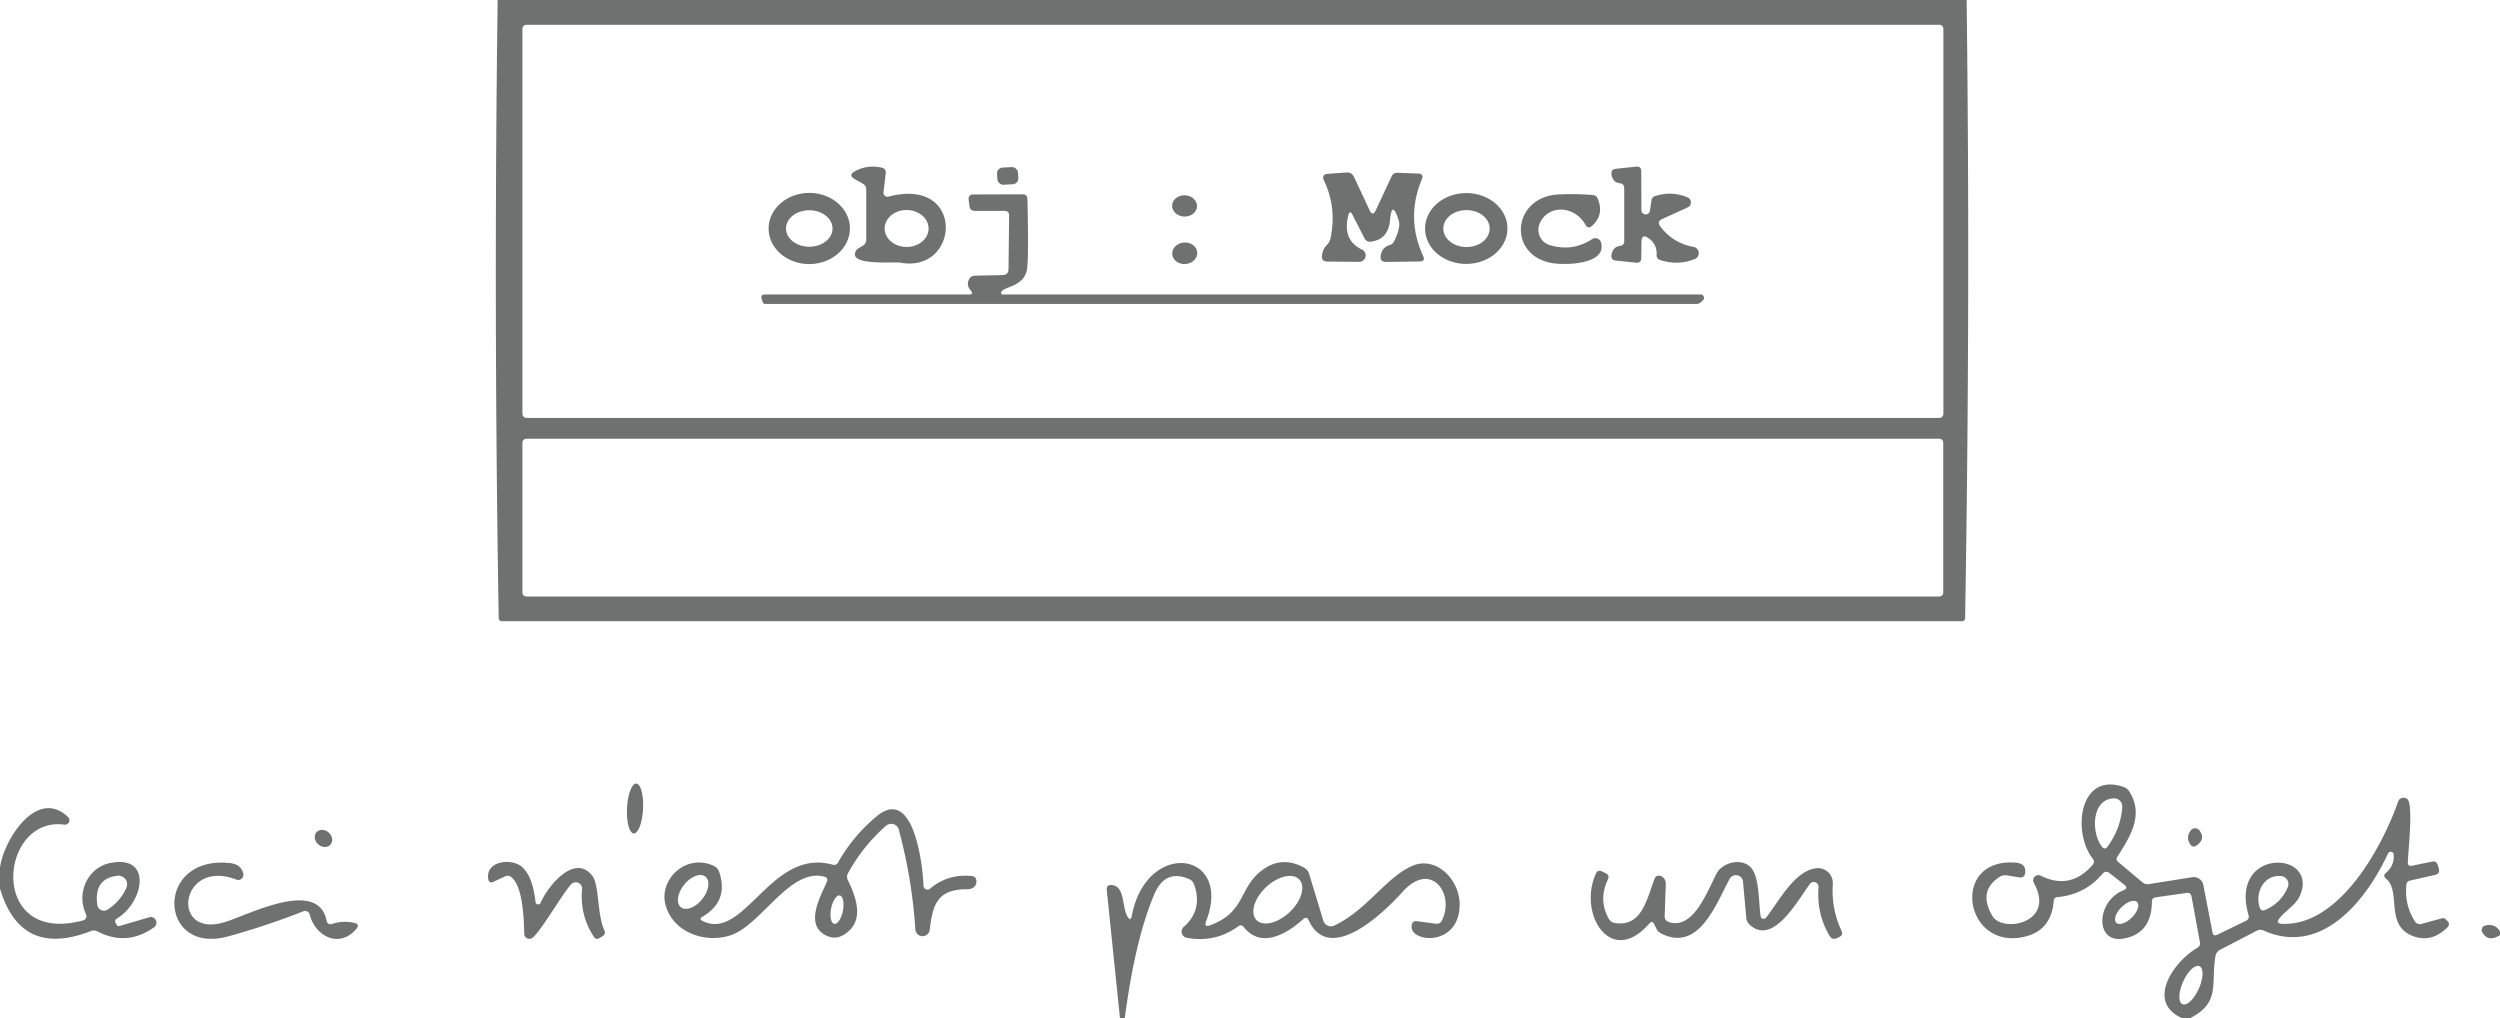
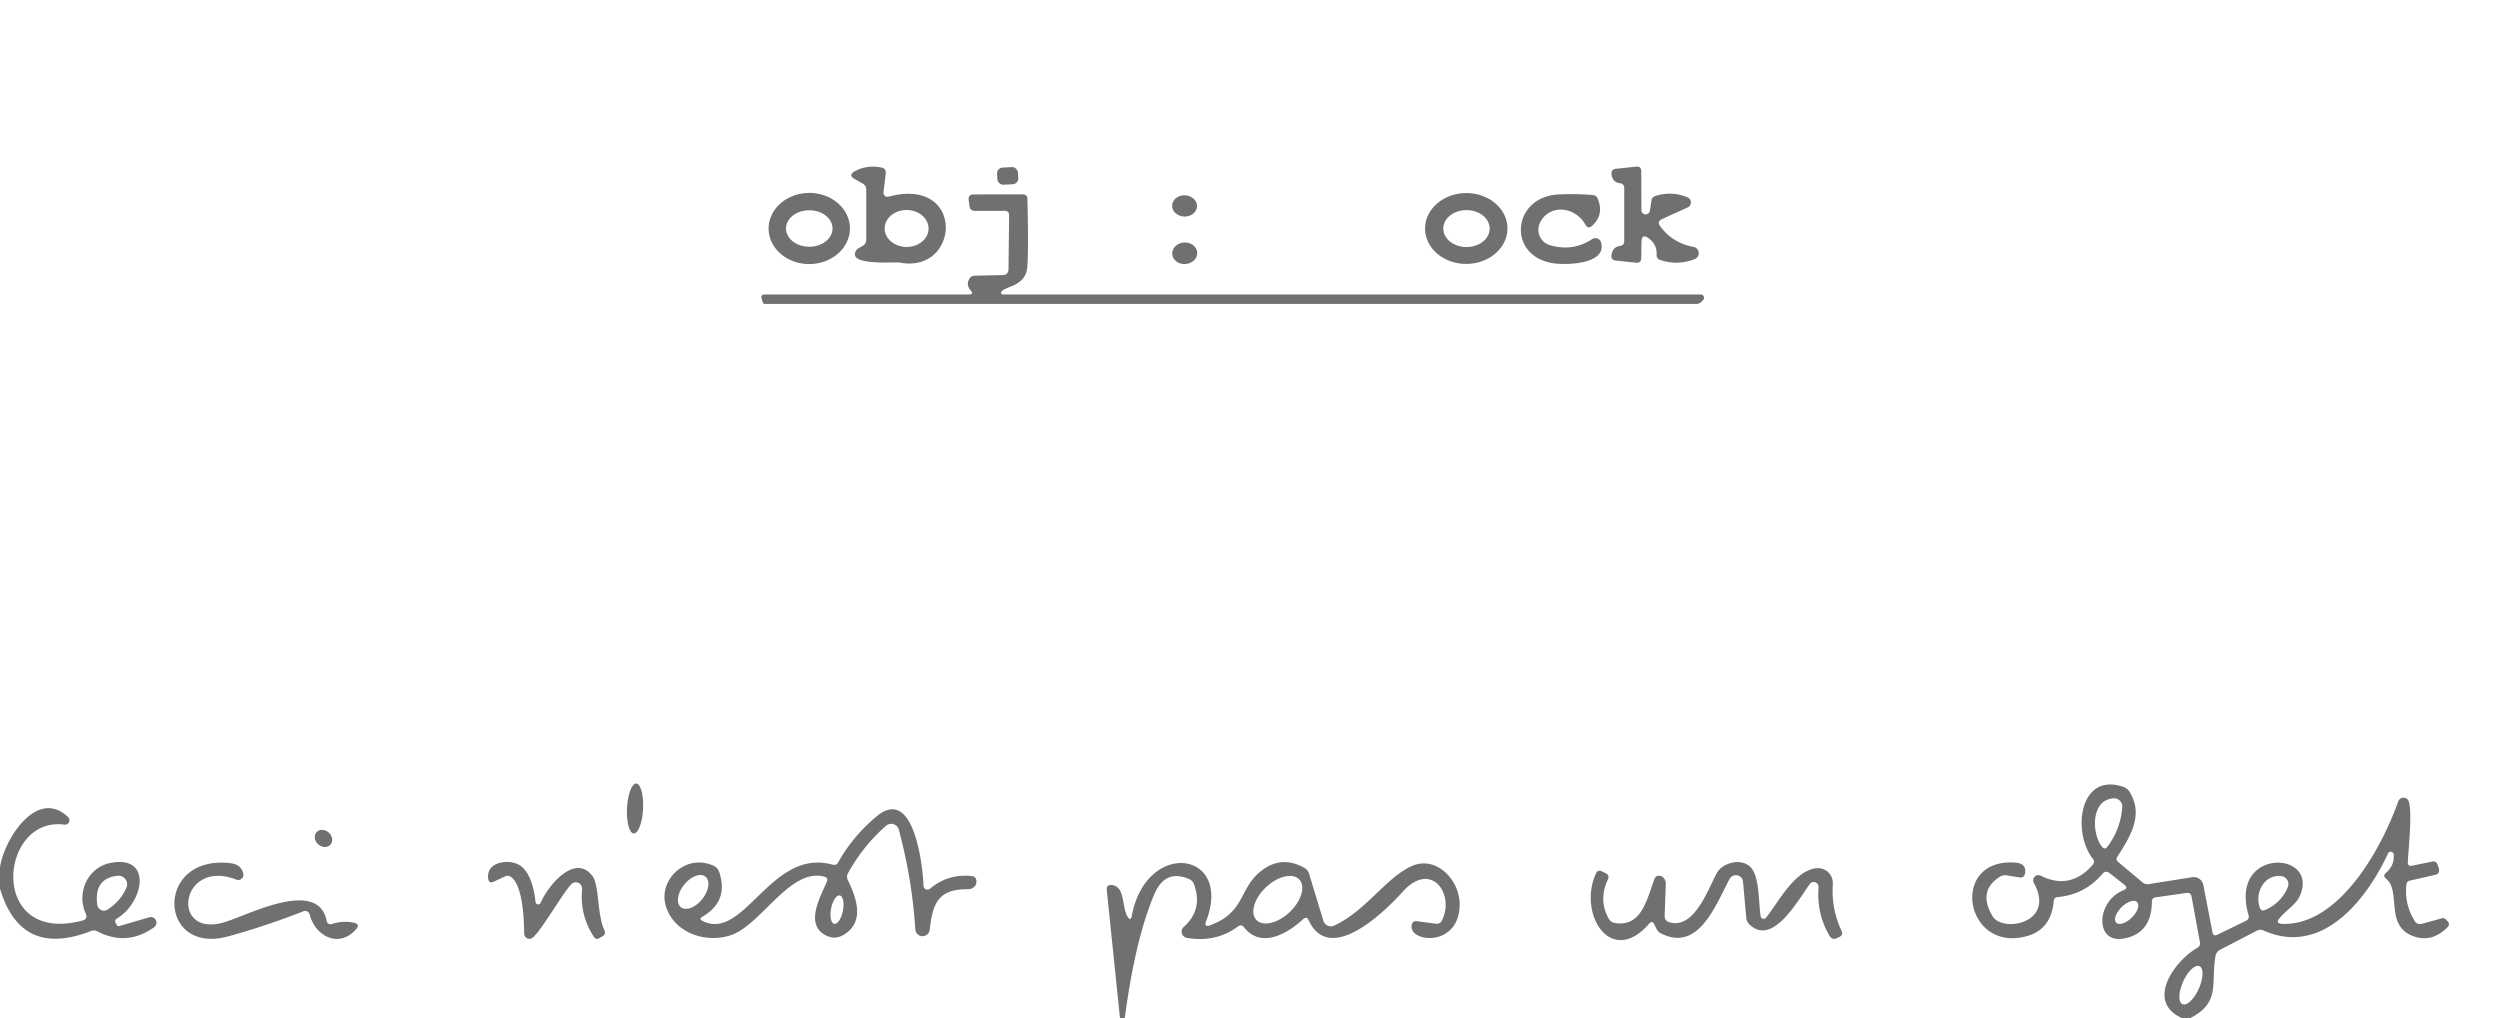
<svg xmlns="http://www.w3.org/2000/svg" version="1.1" viewBox="0.00 0.00 329.00 134.00">
-   <path fill="#6f7070" d="   M 65.49 0.00   L 258.81 0.00   Q 259.31 40.16 258.61 81.36   A 0.39 0.39 0.0 0 1 258.22 81.75   L 66.03 81.75   A 0.40 0.40 0.0 0 1 65.63 81.36   Q 64.95 40.64 65.49 0.00   Z   M 255.75 3.80   A 0.54 0.54 0.0 0 0 255.21 3.26   L 69.29 3.26   A 0.54 0.54 0.0 0 0 68.75 3.80   L 68.75 54.46   A 0.54 0.54 0.0 0 0 69.29 55.00   L 255.21 55.00   A 0.54 0.54 0.0 0 0 255.75 54.46   L 255.75 3.80   Z   M 255.73 58.25   A 0.51 0.51 0.0 0 0 255.22 57.74   L 69.26 57.74   A 0.51 0.51 0.0 0 0 68.75 58.25   L 68.75 77.99   A 0.51 0.51 0.0 0 0 69.26 78.50   L 255.22 78.50   A 0.51 0.51 0.0 0 0 255.73 77.99   L 255.73 58.25   Z" />
  <path fill="#6f7070" d="   M 118.44 34.56   C 117.79 34.44 112.42 34.93 112.51 33.45   Q 112.54 32.93 112.99 32.67   L 113.54 32.34   Q 114.00 32.07 114.00 31.54   L 114.00 24.96   Q 114.00 24.42 113.53 24.16   L 112.52 23.59   Q 111.54 23.05 112.53 22.52   Q 114.12 21.66 116.00 22.05   Q 116.64 22.19 116.56 22.83   L 116.27 25.30   A 0.53 0.53 0.0 0 0 116.93 25.88   C 127.11 23.18 126.33 36.05 118.44 34.56   Z   M 122.2 30.08   A 2.89 2.43 0.2 0 0 119.319 27.64   A 2.89 2.43 0.2 0 0 116.42 30.06   A 2.89 2.43 0.2 0 0 119.302 32.5   A 2.89 2.43 0.2 0 0 122.2 30.08   Z" />
  <rect fill="#6f7070" x="-1.38" y="-1.13" transform="translate(132.61,23.15) rotate(-2.9)" width="2.76" height="2.26" rx="0.76" />
  <path fill="#6f7070" d="   M 216.02 31.83   L 215.99 33.95   Q 215.98 34.64 215.29 34.57   L 212.66 34.29   Q 211.94 34.22 212.08 33.50   Q 212.27 32.48 213.18 32.37   Q 213.75 32.29 213.75 31.72   L 213.75 24.78   Q 213.75 24.18 213.15 24.11   Q 212.25 24.00 212.08 23.00   Q 211.96 22.28 212.68 22.21   L 215.29 21.93   Q 215.99 21.85 215.99 22.56   L 216.01 27.68   A 0.56 0.56 0.0 0 0 217.12 27.76   L 217.33 26.39   Q 217.39 25.94 217.82 25.80   Q 220.02 25.10 222.10 25.98   A 0.72 0.72 0.0 0 1 222.11 27.29   L 218.74 28.82   Q 218.01 29.16 218.50 29.80   Q 220.15 32.00 222.86 32.49   A 0.84 0.84 0.0 0 1 223.02 34.10   Q 220.82 34.97 218.51 34.23   Q 217.98 34.06 218.01 33.51   Q 218.08 32.16 216.96 31.36   Q 216.04 30.69 216.02 31.83   Z" />
-   <path fill="#6f7070" d="   M 184.07 29.00   Q 183.17 26.22 182.93 28.96   Q 182.70 31.49 180.45 31.80   Q 179.83 31.88 179.55 31.33   L 177.99 28.27   Q 177.64 27.58 177.44 28.33   Q 176.61 31.59 179.23 32.84   A 0.85 0.85 0.0 0 1 178.85 34.46   L 174.68 34.42   Q 173.88 34.41 173.97 33.62   Q 174.06 32.79 174.62 32.23   Q 175.00 31.85 175.10 31.33   Q 175.93 27.34 174.26 23.80   Q 173.84 22.93 174.80 22.87   L 177.21 22.70   Q 177.89 22.66 178.18 23.27   L 180.23 27.65   Q 180.65 28.55 181.07 27.64   L 183.14 23.20   Q 183.36 22.72 183.90 22.74   L 186.63 22.84   Q 187.42 22.87 187.11 23.60   Q 184.99 28.72 187.28 33.67   Q 187.62 34.40 186.81 34.41   L 182.43 34.47   Q 181.56 34.48 181.70 33.62   Q 181.89 32.54 182.86 32.26   Q 183.27 32.15 183.46 31.77   Q 184.37 29.92 184.07 29.00   Z" />
  <path fill="#6f7070" d="   M 111.85 30.033   A 5.35 4.68 -0.4 0 1 106.533 34.75   A 5.35 4.68 -0.4 0 1 101.15 30.107   A 5.35 4.68 -0.4 0 1 106.467 25.39   A 5.35 4.68 -0.4 0 1 111.85 30.033   Z   M 109.56 30.07   A 3.06 2.40 0.0 0 0 106.50 27.67   A 3.06 2.40 0.0 0 0 103.44 30.07   A 3.06 2.40 0.0 0 0 106.50 32.47   A 3.06 2.40 0.0 0 0 109.56 30.07   Z" />
  <path fill="#6f7070" d="   M 127.74 38.22   Q 127.10 37.48 127.57 36.68   Q 127.81 36.29 128.27 36.28   L 131.92 36.20   Q 132.72 36.19 132.72 35.39   L 132.80 28.37   Q 132.81 27.75 132.19 27.75   L 128.30 27.75   Q 127.67 27.75 127.58 27.12   L 127.48 26.35   Q 127.37 25.59 128.15 25.59   L 134.56 25.57   Q 135.19 25.57 135.21 26.19   Q 135.37 33.16 135.19 35.18   C 134.95 37.84 131.95 37.67 131.76 38.47   Q 131.69 38.75 131.98 38.75   L 223.81 38.75   A 0.44 0.44 0.0 0 1 224.12 39.50   L 223.91 39.71   Q 223.63 40.00 223.22 40.00   L 100.68 40.00   A 0.32 0.31 81.1 0 1 100.38 39.78   L 100.24 39.34   Q 100.06 38.75 100.67 38.75   L 127.50 38.75   Q 128.21 38.75 127.74 38.22   Z" />
  <path fill="#6f7070" d="   M 198.38 30.042   A 5.42 4.66 -0.3 0 1 192.984 34.73   A 5.42 4.66 -0.3 0 1 187.54 30.098   A 5.42 4.66 -0.3 0 1 192.936 25.41   A 5.42 4.66 -0.3 0 1 198.38 30.042   Z   M 196.04 30.091   A 3.05 2.43 0.2 0 0 192.999 27.65   A 3.05 2.43 0.2 0 0 189.94 30.069   A 3.05 2.43 0.2 0 0 192.982 32.51   A 3.05 2.43 0.2 0 0 196.04 30.091   Z" />
  <path fill="#6f7070" d="   M 208.65 29.58   C 207.24 27.07 203.79 26.85 202.64 29.37   A 2.11 2.11 0.0 0 0 203.96 32.26   Q 206.97 33.15 209.52 31.47   A 0.78 0.78 0.0 0 1 210.70 31.91   C 211.45 34.61 206.76 34.88 204.78 34.69   C 198.31 34.06 198.80 25.92 205.10 25.59   Q 207.37 25.47 209.64 25.67   Q 210.07 25.71 210.24 26.10   Q 211.16 28.25 209.51 29.72   Q 208.99 30.19 208.65 29.58   Z" />
  <ellipse fill="#6f7070" cx="0.00" cy="0.00" transform="translate(155.89,27.10) rotate(2.2)" rx="1.64" ry="1.40" />
  <ellipse fill="#6f7070" cx="0.00" cy="0.00" transform="translate(155.91,33.33) rotate(-4.0)" rx="1.65" ry="1.42" />
  <ellipse fill="#6f7070" cx="0.00" cy="0.00" transform="translate(83.57,106.40) rotate(92.9)" rx="3.29" ry="1.06" />
  <path fill="#6f7070" d="   M 288.19 134.00   L 287.19 134.00   C 282.30 131.86 286.12 126.48 289.16 124.74   Q 289.60 124.49 289.51 124.00   L 288.41 118.00   Q 288.31 117.43 287.74 117.51   L 283.68 118.09   Q 283.19 118.16 283.19 118.65   Q 283.16 122.83 279.50 123.51   C 275.63 124.24 275.84 118.59 279.44 117.16   Q 280.14 116.88 279.55 116.42   L 277.63 114.91   Q 277.11 114.50 276.68 115.00   Q 274.35 117.74 270.76 118.06   Q 270.31 118.10 270.27 118.56   Q 269.96 122.42 266.49 123.26   C 258.47 125.20 256.57 112.89 265.22 113.52   Q 266.68 113.63 266.51 114.88   Q 266.41 115.58 265.72 115.46   L 264.09 115.20   Q 263.60 115.12 263.18 115.38   Q 260.25 117.23 262.21 120.56   C 263.53 122.80 270.60 121.49 267.65 116.19   A 0.69 0.68 88.6 0 1 268.55 115.24   Q 272.47 117.18 275.39 113.82   Q 275.73 113.42 275.41 113.01   C 272.66 109.49 273.64 101.52 279.48 103.57   Q 279.95 103.74 280.22 104.17   C 282.11 107.15 280.47 109.92 278.65 112.74   Q 278.40 113.14 278.76 113.44   L 281.97 116.13   Q 282.32 116.42 282.76 116.35   L 288.50 115.44   A 1.29 1.28 -9.7 0 1 289.96 116.47   L 291.16 122.69   Q 291.27 123.26 291.80 123.01   L 295.55 121.19   Q 296.06 120.94 295.90 120.40   C 293.31 111.44 305.29 111.93 302.66 117.90   C 302.16 119.05 300.88 119.75 300.00 120.82   Q 299.41 121.54 300.34 121.58   C 307.75 121.86 313.36 111.81 315.60 105.48   A 0.75 0.75 0.0 0 1 316.83 105.19   C 317.61 105.98 316.90 112.11 316.87 113.48   Q 316.86 114.04 317.41 113.93   L 320.06 113.39   Q 320.62 113.27 320.80 113.82   L 320.93 114.22   Q 321.19 114.98 320.40 115.15   L 317.18 115.88   Q 316.72 115.98 316.68 116.45   Q 316.42 119.04 317.77 121.20   Q 318.11 121.74 318.73 121.57   L 321.35 120.85   Q 321.65 120.77 321.86 120.99   L 322.07 121.20   Q 322.50 121.63 322.07 122.05   Q 320.15 123.94 317.96 123.32   C 313.65 122.11 316.10 117.33 314.01 115.64   Q 313.53 115.25 314.01 114.85   Q 315.12 113.91 315.01 112.44   A 0.39 0.39 0.0 0 0 314.27 112.31   C 311.43 118.42 305.58 125.91 297.87 122.45   Q 297.43 122.26 297.00 122.48   L 292.18 124.98   Q 291.66 125.25 291.56 125.82   C 290.92 129.40 292.29 131.95 288.19 134.00   Z   M 278.16 105.06   C 275.15 105.22 275.24 109.69 276.61 111.42   Q 276.98 111.90 277.35 111.41   Q 279.08 109.09 279.29 106.22   A 1.08 1.08 0.0 0 0 278.16 105.06   Z   M 300.20 115.29   C 297.93 115.06 296.70 117.53 297.39 119.45   Q 297.58 119.97 298.09 119.75   Q 300.18 118.85 301.07 116.77   A 1.07 1.07 0.0 0 0 300.20 115.29   Z   M 281.244 118.715   A 1.93 0.96 -44.6 0 0 279.196 119.386   A 1.93 0.96 -44.6 0 0 278.496 121.425   A 1.93 0.96 -44.6 0 0 280.544 120.754   A 1.93 0.96 -44.6 0 0 281.244 118.715   Z   M 287.211 132.151   A 2.74 1.13 114.1 0 0 289.361 130.111   A 2.74 1.13 114.1 0 0 289.449 127.149   A 2.74 1.13 114.1 0 0 287.298 129.189   A 2.74 1.13 114.1 0 0 287.211 132.151   Z" />
  <path fill="#6f7070" d="   M 0.00 116.94   L 0.00 114.19   C 0.42 110.70 4.80 103.55 8.95 107.52   A 0.58 0.58 0.0 0 1 8.47 108.52   C -0.15 107.38 -1.60 124.38 10.81 121.16   Q 11.61 120.95 11.27 120.20   C 10.02 117.39 11.64 114.16 14.46 113.58   C 20.14 112.41 18.92 118.76 15.39 120.88   Q 15.01 121.11 15.24 121.50   L 15.37 121.73   Q 15.49 121.93 15.72 121.86   L 19.66 120.71   A 0.74 0.74 0.0 0 1 20.29 122.02   Q 16.70 124.58 12.84 122.58   Q 12.40 122.35 11.95 122.53   Q 2.73 126.12 0.00 116.94   Z   M 12.80 119.07   A 0.89 0.89 0.0 0 0 14.18 119.69   Q 15.85 118.60 16.63 116.84   A 1.14 1.13 8.6 0 0 15.45 115.25   Q 12.34 115.61 12.80 119.07   Z" />
  <path fill="#6f7070" d="   M 92.46 121.20   C 97.98 123.96 101.43 111.53 109.57 113.79   Q 110.06 113.92 110.30 113.49   Q 112.27 109.99 115.39 107.41   C 120.35 103.31 121.47 114.28 121.53 116.58   A 0.52 0.52 0.0 0 0 122.38 116.96   Q 124.76 114.96 127.88 115.29   Q 128.48 115.36 128.50 115.96   C 128.52 116.63 128.00 117.02 127.35 117.02   C 123.43 117.00 122.74 118.91 122.35 122.37   A 0.95 0.95 0.0 0 1 120.46 122.33   Q 120.03 115.65 118.28 109.18   A 1.04 1.03 -28.3 0 0 116.59 108.68   Q 113.55 111.36 111.60 114.91   Q 111.36 115.35 111.57 115.80   C 112.76 118.26 113.81 121.33 111.05 123.01   Q 109.98 123.66 108.89 123.19   C 105.78 121.86 107.92 118.09 108.80 116.08   Q 109.05 115.51 108.45 115.36   C 103.92 114.20 100.17 121.77 96.13 123.09   C 92.77 124.18 88.55 122.71 87.58 119.07   C 86.69 115.71 90.30 112.27 93.91 113.94   Q 94.46 114.19 94.65 114.77   Q 95.93 118.59 92.44 120.64   Q 91.93 120.94 92.46 121.20   Z   M 89.603 119.391   A 2.58 1.52 128.8 0 0 92.405 118.332   A 2.58 1.52 128.8 0 0 92.837 115.369   A 2.58 1.52 128.8 0 0 90.035 116.428   A 2.58 1.52 128.8 0 0 89.603 119.391   Z   M 109.784 121.575   A 1.90 0.79 101.1 0 0 110.925 119.862   A 1.90 0.79 101.1 0 0 110.516 117.846   A 1.90 0.79 101.1 0 0 109.375 119.558   A 1.90 0.79 101.1 0 0 109.784 121.575   Z" />
  <ellipse fill="#6f7070" cx="0.00" cy="0.00" transform="translate(42.57,110.34) rotate(41.5)" rx="1.23" ry="1.04" />
-   <path fill="#6f7070" d="   M 288.29 109.30   A 0.72 0.72 0.0 0 1 289.45 109.29   Q 290.29 110.40 289.08 111.26   Q 288.58 111.62 288.23 111.10   Q 287.63 110.21 288.29 109.30   Z" />
  <path fill="#6f7070" d="   M 40.76 120.36   A 0.63 0.63 0.0 0 0 39.91 119.93   Q 34.97 121.87 30.02 123.23   C 20.81 125.76 20.31 112.54 30.23 113.58   Q 31.77 113.74 32.02 115.00   A 0.68 0.67 -84.9 0 1 31.12 115.76   C 23.63 112.86 22.30 123.66 29.68 121.32   C 32.94 120.29 41.82 115.61 42.98 121.14   Q 43.11 121.78 43.74 121.58   Q 45.21 121.11 46.62 121.45   Q 47.41 121.64 46.88 122.26   C 44.64 124.86 41.49 123.23 40.76 120.36   Z" />
  <path fill="#6f7070" d="   M 70.48 118.71   A 0.35 0.35 0.0 0 0 71.15 118.81   C 72.00 116.73 75.65 112.14 77.99 115.32   C 78.87 116.53 78.57 120.32 79.53 122.42   Q 79.77 122.93 79.28 123.22   L 78.87 123.46   Q 78.44 123.71 78.16 123.29   Q 76.30 120.50 76.60 117.01   A 0.83 0.83 0.0 0 0 75.16 116.38   C 73.85 117.82 70.86 123.15 69.90 123.51   A 0.68 0.68 0.0 0 1 68.99 122.89   C 68.95 121.04 68.83 116.60 67.27 115.42   Q 66.88 115.13 66.45 115.34   L 64.95 116.04   Q 64.35 116.32 64.25 115.66   C 63.93 113.42 66.84 113.04 68.23 113.77   C 69.79 114.60 70.29 117.05 70.48 118.71   Z" />
  <path fill="#6f7070" d="   M 148.02 134.00   L 147.39 134.00   L 145.65 117.13   Q 145.58 116.42 146.29 116.47   C 148.11 116.61 147.61 119.43 148.40 120.65   Q 148.80 121.28 148.94 120.54   C 150.85 110.37 162.29 111.98 158.73 121.22   Q 158.40 122.08 159.27 121.76   C 163.96 120.02 163.00 116.84 166.08 114.53   Q 168.71 112.55 171.65 114.21   Q 172.12 114.47 172.28 115.00   L 174.15 121.16   A 1.05 1.04 68.7 0 0 175.60 121.80   C 179.83 119.81 182.39 115.48 185.80 113.97   C 188.97 112.56 192.08 115.74 192.09 118.99   C 192.11 124.74 185.35 124.06 185.78 121.75   Q 185.89 121.15 186.49 121.23   L 188.95 121.56   Q 189.51 121.63 189.76 121.13   C 191.49 117.65 188.34 113.18 184.59 117.36   C 181.84 120.41 174.91 126.91 172.22 121.11   Q 171.96 120.54 171.49 120.97   C 169.28 122.98 165.92 124.85 163.68 122.00   Q 163.36 121.61 162.96 121.90   Q 159.96 124.09 156.19 123.42   A 0.83 0.83 0.0 0 1 155.78 121.98   Q 158.35 119.70 157.13 116.36   Q 156.95 115.89 156.49 115.69   Q 153.33 114.32 151.90 117.70   Q 149.39 123.61 148.02 134.00   Z   M 170.984 115.739   A 3.88 2.26 -43.3 0 0 166.61 116.755   A 3.88 2.26 -43.3 0 0 165.336 121.061   A 3.88 2.26 -43.3 0 0 169.71 120.045   A 3.88 2.26 -43.3 0 0 170.984 115.739   Z" />
  <path fill="#6f7070" d="   M 231.70 120.58   A 0.41 0.40 -30.5 0 0 232.42 120.76   C 234.13 118.59 236.14 114.60 239.01 114.26   A 1.97 1.97 0.0 0 1 241.20 116.35   Q 240.98 119.56 242.34 122.49   Q 242.60 123.06 242.03 123.32   L 241.76 123.45   Q 241.12 123.75 240.76 123.14   Q 239.05 120.24 239.32 116.75   A 0.63 0.63 0.0 0 0 238.19 116.32   C 236.65 118.37 233.35 124.55 230.27 121.70   Q 229.86 121.33 229.81 120.78   L 229.38 116.02   A 0.94 0.94 0.0 0 0 227.62 115.66   C 225.81 119.00 223.57 125.37 218.59 122.84   Q 218.18 122.63 217.98 122.21   L 217.70 121.63   Q 217.44 121.09 217.05 121.54   C 211.98 127.36 207.62 120.25 210.02 114.97   Q 210.27 114.41 210.82 114.68   L 211.28 114.90   Q 211.87 115.17 211.59 115.76   Q 210.32 118.45 211.73 120.93   Q 212.00 121.39 212.52 121.47   C 216.02 122.00 216.67 118.50 217.74 115.65   Q 217.91 115.19 218.41 115.25   Q 218.76 115.29 219.00 115.61   Q 219.23 115.94 219.22 116.34   L 219.07 120.52   Q 219.05 121.17 219.67 121.36   C 222.91 122.36 224.73 117.15 225.92 114.92   C 226.68 113.51 229.20 112.83 230.43 114.18   C 231.57 115.43 231.43 118.93 231.70 120.58   Z" />
-   <path fill="#6f7070" d="   M 329.00 122.56   L 329.00 123.06   Q 327.42 124.06 326.66 122.67   A 0.60 0.59 -21.9 0 1 327.03 121.81   Q 328.32 121.47 329.00 122.56   Z" />
</svg>